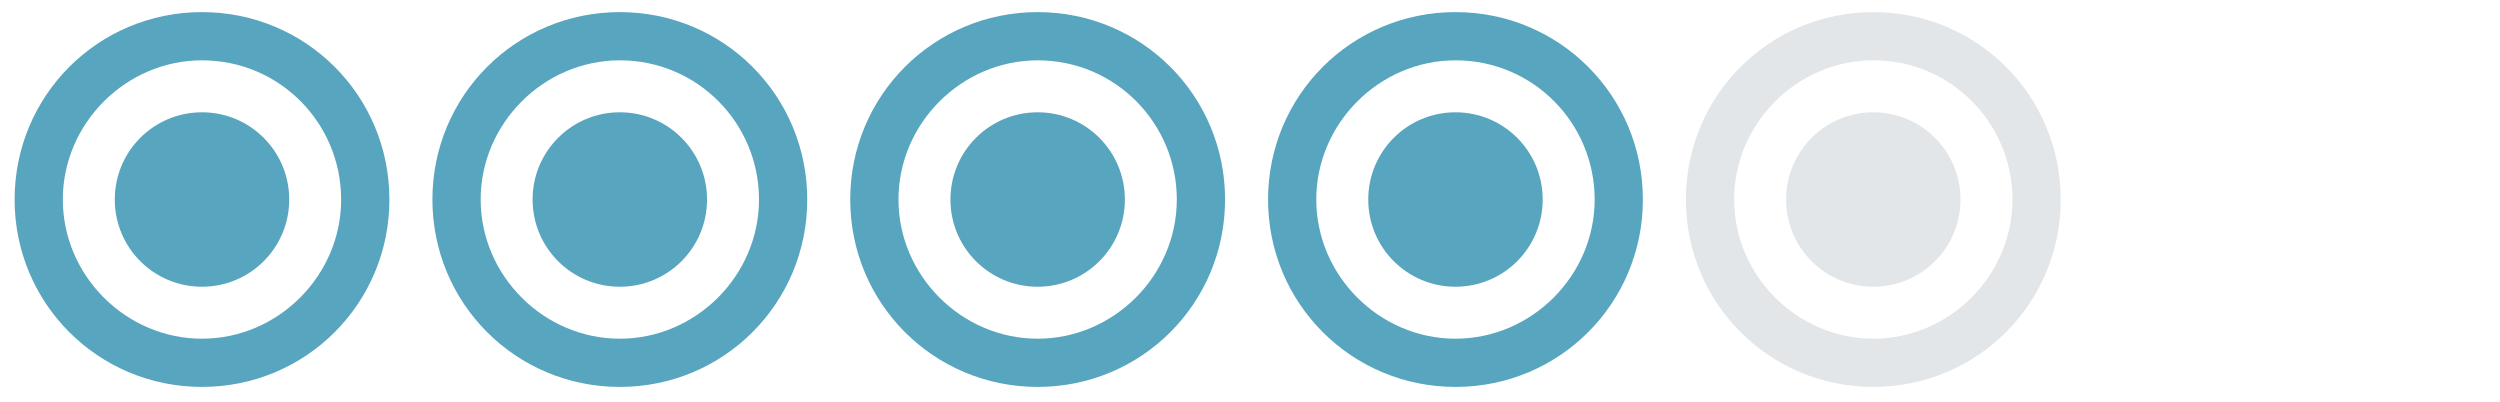
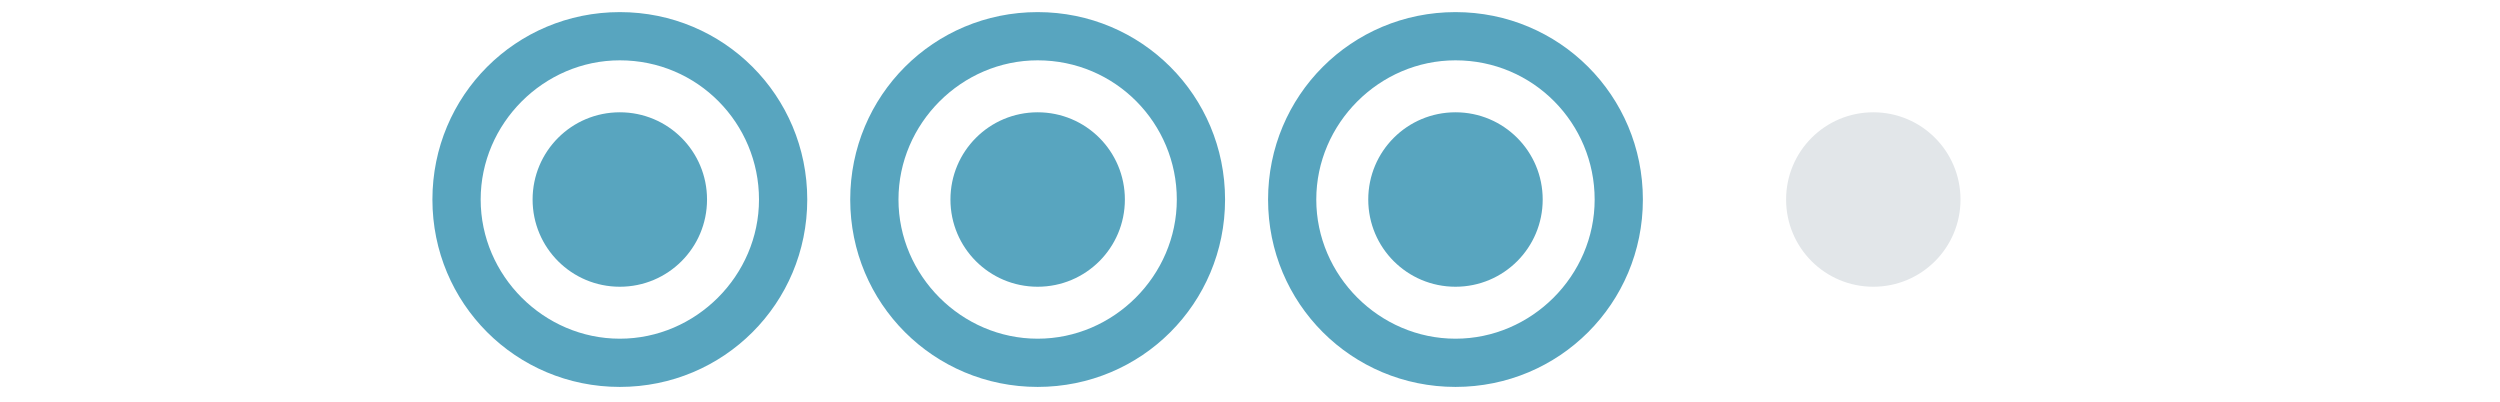
<svg xmlns="http://www.w3.org/2000/svg" width="330" zoomAndPan="magnify" viewBox="0 0 247.5 39.75" height="53" preserveAspectRatio="xMidYMid meet" version="1.0">
-   <path fill="#58a5bf" d="M 19.996 28.387 C 24.773 28.387 28.633 24.527 28.633 19.754 C 28.633 14.977 24.773 11.117 19.996 11.117 C 15.223 11.117 11.363 14.977 11.363 19.754 C 11.363 24.527 15.223 28.387 19.996 28.387 " fill-opacity="1" fill-rule="nonzero" />
-   <path fill="#58a5bf" d="M 33.773 19.754 C 33.773 27.285 27.531 33.531 19.996 33.531 C 12.465 33.531 6.219 27.285 6.219 19.754 C 6.219 12.219 12.465 5.973 19.996 5.973 C 27.715 5.973 33.773 12.219 33.773 19.754 M 38.551 19.754 C 38.551 9.465 30.285 1.199 19.996 1.199 C 9.711 1.199 1.445 9.465 1.445 19.754 C 1.445 30.039 9.711 38.305 19.996 38.305 C 30.285 38.305 38.551 30.039 38.551 19.754 " fill-opacity="1" fill-rule="nonzero" />
  <path fill="#58a5bf" d="M 61.363 28.387 C 66.141 28.387 69.996 24.527 69.996 19.754 C 69.996 14.977 66.141 11.117 61.363 11.117 C 56.586 11.117 52.727 14.977 52.727 19.754 C 52.727 24.527 56.586 28.387 61.363 28.387 " fill-opacity="1" fill-rule="nonzero" />
  <path fill="#58a5bf" d="M 75.141 19.754 C 75.141 27.285 68.895 33.531 61.363 33.531 C 53.832 33.531 47.586 27.285 47.586 19.754 C 47.586 12.219 53.832 5.973 61.363 5.973 C 69.078 5.973 75.141 12.219 75.141 19.754 M 79.918 19.754 C 79.918 9.465 71.648 1.199 61.363 1.199 C 51.074 1.199 42.809 9.465 42.809 19.754 C 42.809 30.039 51.074 38.305 61.363 38.305 C 71.648 38.305 79.918 30.039 79.918 19.754 " fill-opacity="1" fill-rule="nonzero" />
  <path fill="#58a5bf" d="M 102.727 28.387 C 107.504 28.387 111.363 24.527 111.363 19.754 C 111.363 14.977 107.504 11.117 102.727 11.117 C 97.949 11.117 94.094 14.977 94.094 19.754 C 94.094 24.527 97.949 28.387 102.727 28.387 " fill-opacity="1" fill-rule="nonzero" />
  <path fill="#58a5bf" d="M 116.504 19.754 C 116.504 27.285 110.258 33.531 102.727 33.531 C 95.195 33.531 88.949 27.285 88.949 19.754 C 88.949 12.219 95.195 5.973 102.727 5.973 C 110.441 5.973 116.504 12.219 116.504 19.754 M 121.281 19.754 C 121.281 9.465 113.016 1.199 102.727 1.199 C 92.441 1.199 84.172 9.465 84.172 19.754 C 84.172 30.039 92.441 38.305 102.727 38.305 C 113.016 38.305 121.281 30.039 121.281 19.754 " fill-opacity="1" fill-rule="nonzero" />
  <path fill="#58a5bf" d="M 144.094 28.387 C 148.867 28.387 152.727 24.527 152.727 19.754 C 152.727 14.977 148.867 11.117 144.094 11.117 C 139.316 11.117 135.457 14.977 135.457 19.754 C 135.457 24.527 139.316 28.387 144.094 28.387 " fill-opacity="1" fill-rule="nonzero" />
  <path fill="#58a5bf" d="M 157.871 19.754 C 157.871 27.285 151.625 33.531 144.094 33.531 C 136.559 33.531 130.312 27.285 130.312 19.754 C 130.312 12.219 136.559 5.973 144.094 5.973 C 151.809 5.973 157.871 12.219 157.871 19.754 M 162.645 19.754 C 162.645 9.465 154.379 1.199 144.094 1.199 C 133.805 1.199 125.539 9.465 125.539 19.754 C 125.539 30.039 133.805 38.305 144.094 38.305 C 154.379 38.305 162.645 30.039 162.645 19.754 " fill-opacity="1" fill-rule="nonzero" />
  <path fill="#e2e6e9" d="M 185.457 28.387 C 190.234 28.387 194.09 24.527 194.09 19.754 C 194.09 14.977 190.234 11.117 185.457 11.117 C 180.68 11.117 176.824 14.977 176.824 19.754 C 176.824 24.527 180.68 28.387 185.457 28.387 " fill-opacity="1" fill-rule="nonzero" />
-   <path fill="#e2e6e9" d="M 199.234 19.754 C 199.234 27.285 192.988 33.531 185.457 33.531 C 177.926 33.531 171.68 27.285 171.68 19.754 C 171.68 12.219 177.926 5.973 185.457 5.973 C 193.172 5.973 199.234 12.219 199.234 19.754 M 204.012 19.754 C 204.012 9.465 195.746 1.199 185.457 1.199 C 175.168 1.199 166.902 9.465 166.902 19.754 C 166.902 30.039 175.168 38.305 185.457 38.305 C 195.746 38.305 204.012 30.039 204.012 19.754 " fill-opacity="1" fill-rule="nonzero" />
</svg>